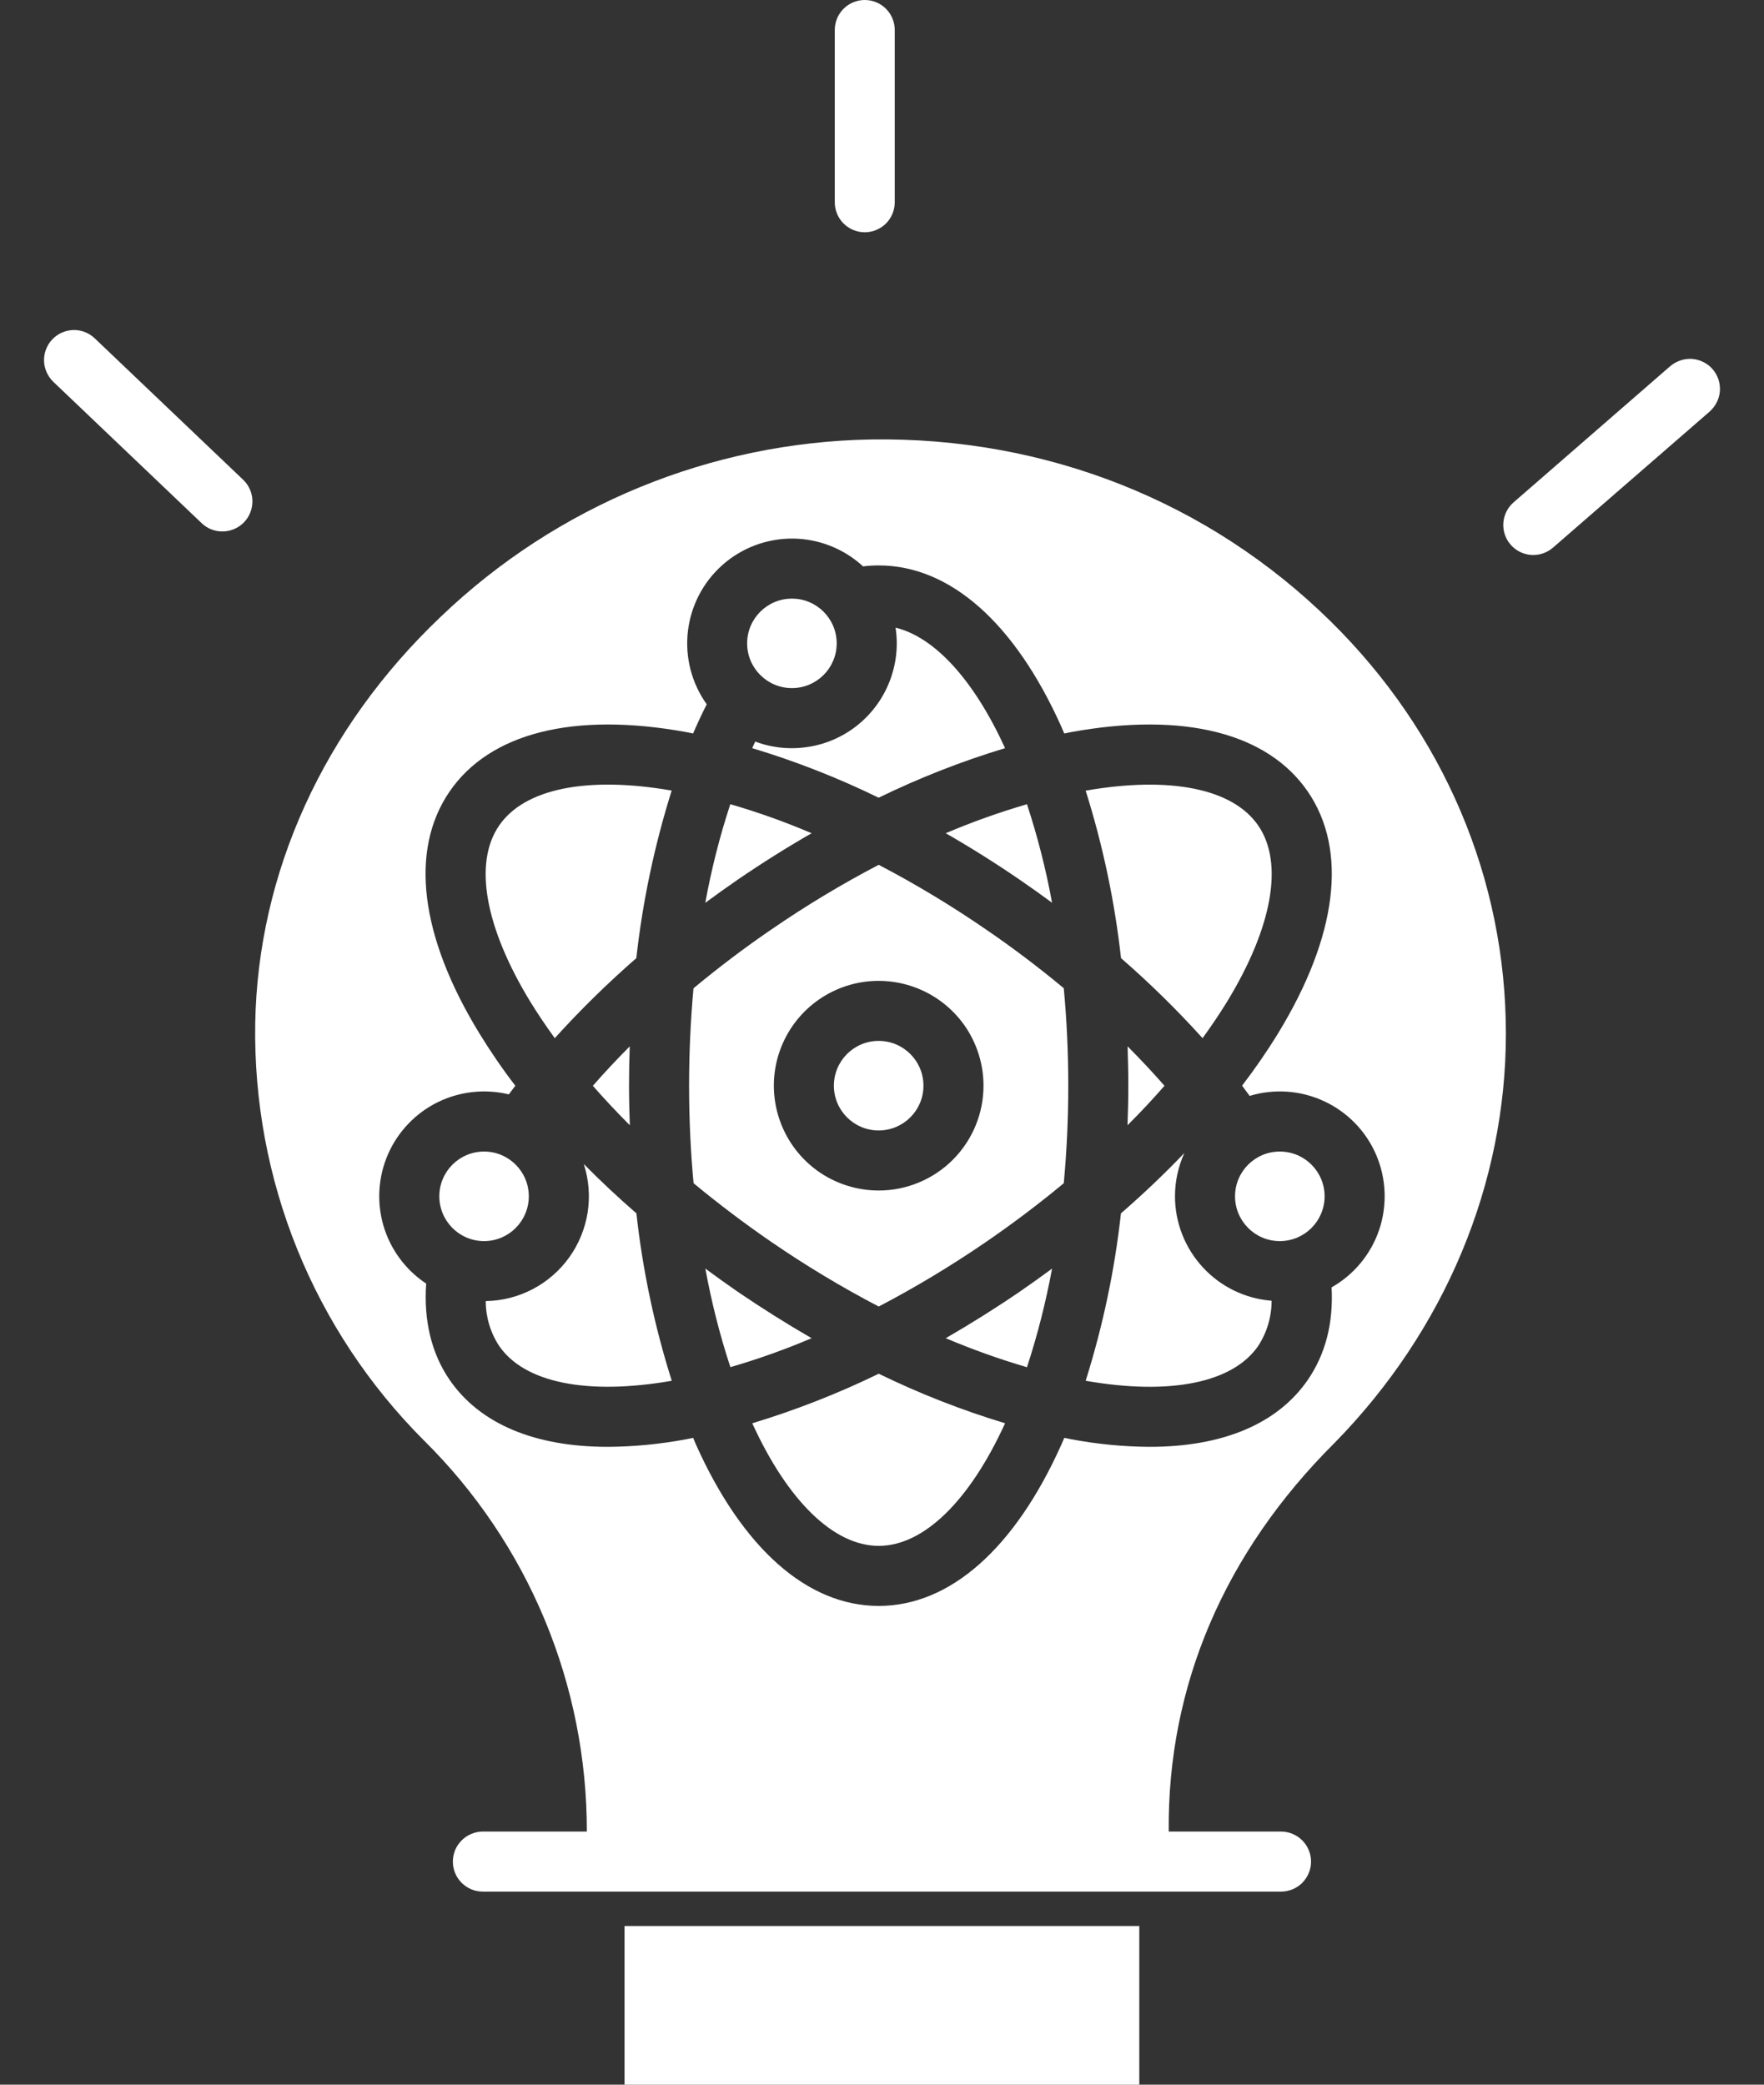
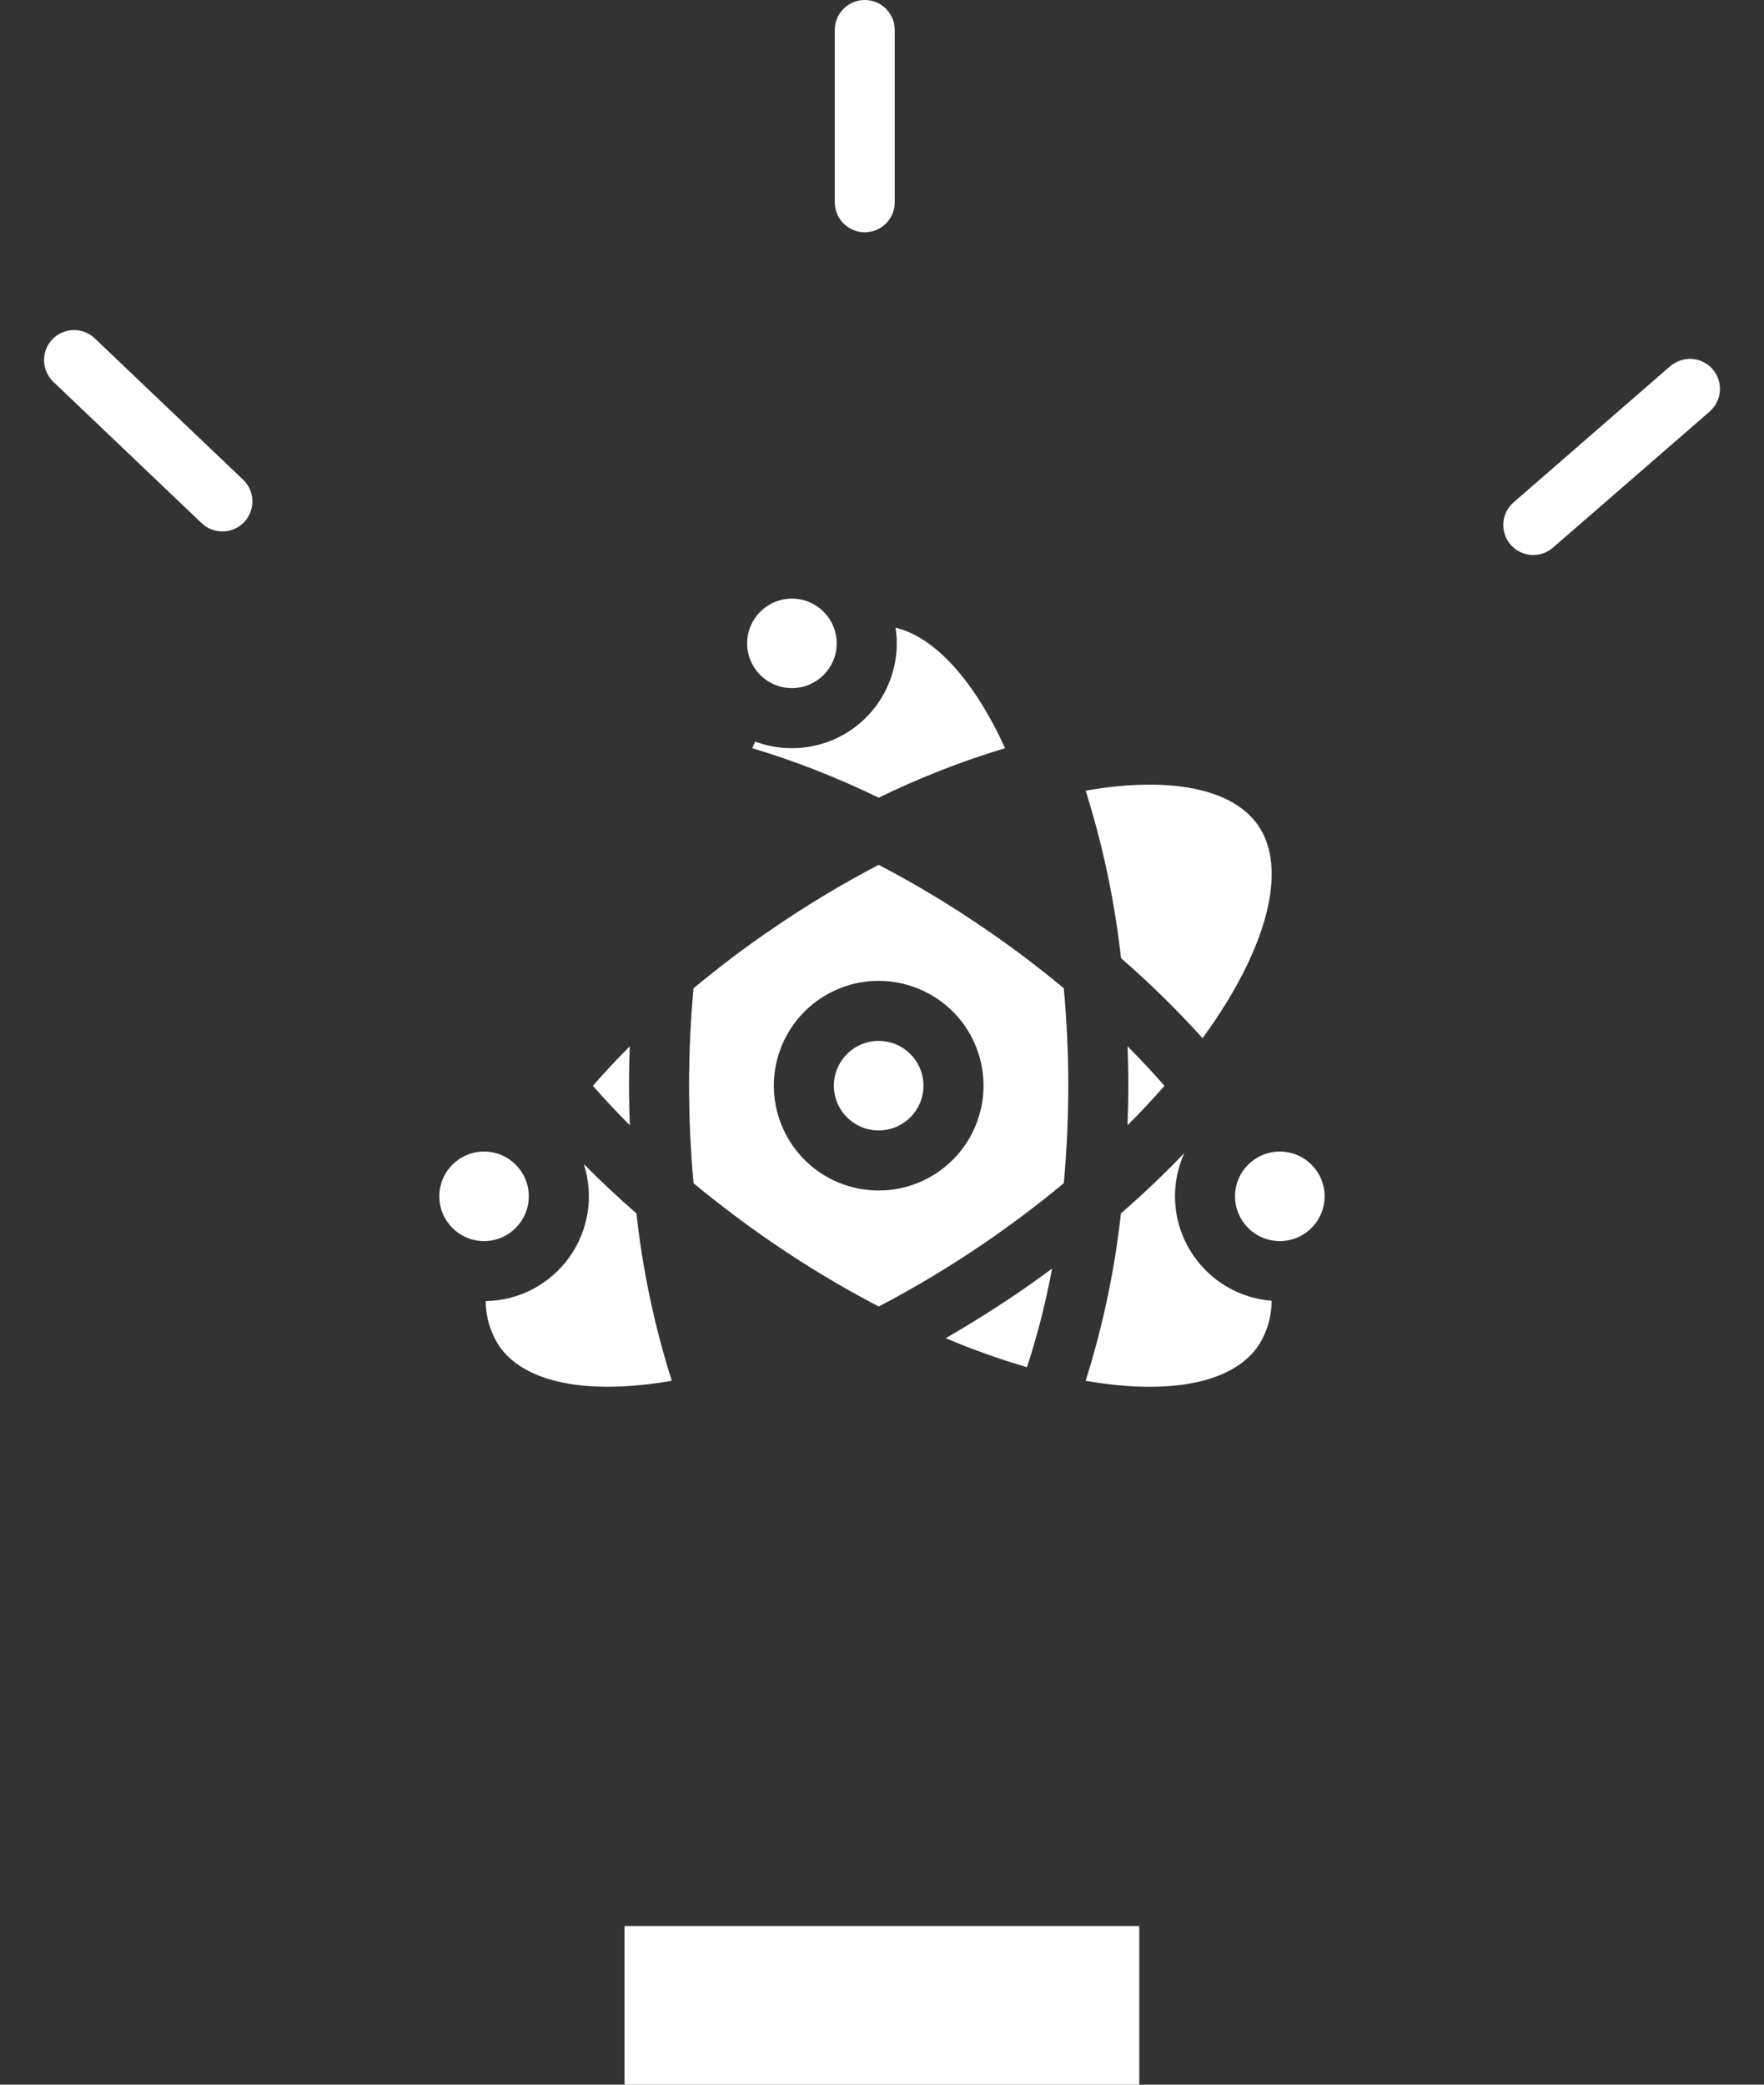
<svg xmlns="http://www.w3.org/2000/svg" width="22" height="26" viewBox="0 0 22 26" fill="none">
  <rect x="0" y="0" width="22" height="26" fill="#333333" stroke="none" />
  <path d="M10.785 2.897C10.884 2.897 10.98 2.857 11.05 2.787C11.12 2.717 11.159 2.621 11.159 2.522V0.375C11.159 0.275 11.12 0.18 11.05 0.11C10.98 0.039 10.884 0 10.785 0C10.686 0 10.59 0.039 10.52 0.11C10.45 0.18 10.411 0.275 10.411 0.375V2.522C10.411 2.621 10.45 2.717 10.52 2.787C10.59 2.857 10.686 2.897 10.785 2.897ZM20.828 4.569L18.875 6.267C18.801 6.332 18.756 6.424 18.749 6.523C18.743 6.622 18.775 6.719 18.84 6.793C18.905 6.868 18.997 6.914 19.095 6.921C19.194 6.928 19.291 6.896 19.366 6.832L21.32 5.135C21.357 5.102 21.388 5.063 21.41 5.019C21.433 4.975 21.446 4.927 21.45 4.878C21.453 4.828 21.447 4.779 21.432 4.732C21.416 4.685 21.391 4.642 21.359 4.604C21.327 4.567 21.287 4.537 21.243 4.515C21.199 4.493 21.15 4.48 21.101 4.476C21.052 4.473 21.002 4.48 20.956 4.496C20.909 4.512 20.866 4.537 20.828 4.569ZM1.182 4.22C1.11 4.151 1.014 4.114 0.915 4.116C0.816 4.119 0.721 4.16 0.653 4.232C0.584 4.304 0.547 4.4 0.549 4.5C0.552 4.599 0.594 4.693 0.665 4.762L2.515 6.525C2.587 6.594 2.683 6.631 2.782 6.628C2.882 6.626 2.976 6.584 3.045 6.512C3.113 6.441 3.15 6.344 3.148 6.245C3.146 6.146 3.104 6.051 3.032 5.983L1.182 4.22ZM9.419 9.249C9.407 9.275 9.394 9.303 9.381 9.331C9.923 9.494 10.45 9.701 10.958 9.949C11.467 9.701 11.994 9.494 12.535 9.331C12.146 8.48 11.659 7.948 11.169 7.828C11.204 8.053 11.178 8.283 11.096 8.495C11.014 8.708 10.878 8.895 10.701 9.039C10.524 9.183 10.313 9.278 10.088 9.314C9.863 9.351 9.633 9.329 9.419 9.249Z" fill="white" />
  <path d="M9.877 8.582C10.185 8.582 10.435 8.332 10.435 8.024C10.435 7.716 10.185 7.466 9.877 7.466C9.568 7.466 9.318 7.716 9.318 8.024C9.318 8.332 9.568 8.582 9.877 8.582Z" fill="white" />
-   <path d="M12.719 10.973C12.855 11.066 12.989 11.162 13.121 11.259C13.045 10.843 12.94 10.432 12.808 10.03C12.464 10.131 12.125 10.251 11.795 10.392C12.11 10.573 12.419 10.767 12.719 10.973ZM9.198 16.109C9.063 16.015 8.929 15.92 8.797 15.822C8.873 16.238 8.977 16.649 9.109 17.051C9.454 16.951 9.792 16.83 10.122 16.69C9.807 16.508 9.499 16.314 9.198 16.109ZM10.122 10.392C9.792 10.251 9.453 10.13 9.108 10.03C8.976 10.432 8.872 10.843 8.796 11.26C8.928 11.162 9.062 11.067 9.198 10.973C9.499 10.767 9.807 10.573 10.122 10.392ZM9.382 17.751C9.826 18.723 10.4 19.28 10.959 19.28C11.518 19.28 12.091 18.723 12.535 17.751C11.994 17.587 11.467 17.381 10.959 17.133C10.45 17.381 9.923 17.587 9.382 17.751ZM6.919 12.948C7.238 12.595 7.578 12.262 7.936 11.95C8.015 11.241 8.163 10.541 8.377 9.86C7.324 9.677 6.541 9.835 6.225 10.296C5.904 10.763 6.047 11.566 6.617 12.499C6.709 12.648 6.81 12.798 6.919 12.948Z" fill="white" />
  <path d="M6.037 15.479C6.345 15.479 6.595 15.229 6.595 14.92C6.595 14.612 6.345 14.362 6.037 14.362C5.729 14.362 5.479 14.612 5.479 14.92C5.479 15.229 5.729 15.479 6.037 15.479Z" fill="white" />
  <path d="M7.789 24.021H14.209V26H7.789V24.021ZM7.394 13.542C7.538 13.707 7.692 13.871 7.855 14.034C7.849 13.87 7.845 13.705 7.845 13.541C7.845 13.376 7.848 13.213 7.854 13.05C7.692 13.213 7.538 13.377 7.394 13.542ZM7.281 14.518C7.344 14.713 7.36 14.919 7.329 15.121C7.297 15.323 7.219 15.515 7.1 15.681C6.981 15.847 6.825 15.983 6.644 16.078C6.463 16.173 6.262 16.224 6.058 16.227C6.058 16.425 6.116 16.62 6.225 16.786C6.541 17.247 7.324 17.404 8.378 17.221C8.163 16.541 8.015 15.842 7.937 15.133C7.706 14.932 7.487 14.727 7.281 14.518ZM14.654 14.92C14.654 14.734 14.694 14.55 14.771 14.38C14.527 14.636 14.262 14.888 13.98 15.133C13.902 15.842 13.754 16.541 13.54 17.221C14.593 17.405 15.376 17.247 15.692 16.786C15.801 16.619 15.859 16.423 15.859 16.223C15.531 16.197 15.225 16.049 15.002 15.807C14.779 15.566 14.654 15.249 14.654 14.92ZM14.523 13.542C14.379 13.377 14.225 13.213 14.063 13.05C14.068 13.213 14.072 13.376 14.072 13.541C14.072 13.706 14.068 13.871 14.062 14.034C14.225 13.872 14.379 13.707 14.523 13.542ZM13.54 9.861C13.754 10.541 13.902 11.241 13.981 11.95C14.34 12.262 14.679 12.595 14.998 12.948C15.107 12.798 15.208 12.648 15.3 12.499C15.87 11.566 16.013 10.763 15.692 10.296C15.376 9.835 14.593 9.677 13.54 9.861ZM11.795 16.69C12.125 16.83 12.464 16.951 12.808 17.052C12.94 16.649 13.044 16.238 13.121 15.822C12.988 15.92 12.854 16.016 12.719 16.109C12.419 16.314 12.11 16.508 11.795 16.69Z" fill="white" />
  <path d="M15.961 15.479C16.27 15.479 16.52 15.229 16.52 14.92C16.52 14.612 16.27 14.362 15.961 14.362C15.653 14.362 15.403 14.612 15.403 14.92C15.403 15.229 15.653 15.479 15.961 15.479Z" fill="white" />
  <path d="M10.958 14.099C11.267 14.099 11.517 13.849 11.517 13.541C11.517 13.232 11.267 12.982 10.958 12.982C10.65 12.982 10.4 13.232 10.4 13.541C10.4 13.849 10.65 14.099 10.958 14.099Z" fill="white" />
  <path d="M12.295 11.591C11.866 11.296 11.42 11.027 10.959 10.786C10.497 11.027 10.051 11.296 9.622 11.591C9.286 11.82 8.962 12.066 8.649 12.326C8.613 12.72 8.594 13.127 8.594 13.54C8.594 13.954 8.613 14.361 8.65 14.757C8.963 15.016 9.287 15.261 9.622 15.491C10.051 15.785 10.497 16.054 10.959 16.295C11.42 16.054 11.866 15.785 12.295 15.491C12.63 15.261 12.955 15.016 13.267 14.757C13.304 14.361 13.323 13.954 13.323 13.54C13.323 13.127 13.304 12.72 13.267 12.325C12.955 12.066 12.631 11.82 12.295 11.591ZM10.959 14.848C10.7 14.848 10.447 14.771 10.232 14.628C10.017 14.484 9.85 14.28 9.751 14.041C9.652 13.802 9.626 13.539 9.676 13.286C9.727 13.032 9.851 12.799 10.034 12.616C10.217 12.433 10.45 12.309 10.704 12.258C10.957 12.208 11.22 12.234 11.459 12.333C11.698 12.432 11.902 12.599 12.046 12.814C12.189 13.029 12.266 13.282 12.266 13.541C12.266 13.887 12.128 14.22 11.883 14.465C11.638 14.71 11.305 14.848 10.959 14.848Z" fill="white" />
-   <path d="M10.867 5.481C8.863 5.515 6.946 6.304 5.499 7.69C4.037 9.078 3.215 10.883 3.183 12.767C3.168 13.729 3.345 14.685 3.706 15.578C4.067 16.47 4.604 17.281 5.284 17.962C5.93 18.6 6.443 19.36 6.792 20.198C7.141 21.036 7.32 21.935 7.319 22.843H6.022C5.973 22.843 5.925 22.853 5.879 22.872C5.834 22.891 5.792 22.918 5.758 22.953C5.723 22.988 5.695 23.029 5.676 23.074C5.658 23.12 5.648 23.169 5.648 23.218C5.648 23.267 5.658 23.316 5.676 23.361C5.695 23.407 5.723 23.448 5.758 23.483C5.792 23.517 5.834 23.545 5.879 23.564C5.925 23.583 5.973 23.592 6.022 23.592H15.976C16.075 23.592 16.171 23.553 16.241 23.483C16.311 23.412 16.351 23.317 16.351 23.218C16.351 23.118 16.311 23.023 16.241 22.953C16.171 22.883 16.075 22.843 15.976 22.843H14.576C14.558 21.024 15.276 19.357 16.645 17.995C18.022 16.59 18.781 14.765 18.781 12.892C18.781 10.967 18.006 9.139 16.597 7.751C15.081 6.257 13.046 5.448 10.867 5.481ZM15.585 13.668C15.893 13.575 16.224 13.599 16.515 13.735C16.807 13.871 17.038 14.11 17.164 14.405C17.29 14.701 17.303 15.033 17.201 15.337C17.098 15.642 16.886 15.898 16.607 16.056C16.631 16.499 16.532 16.886 16.311 17.209C15.933 17.759 15.248 18.045 14.337 18.045C14.01 18.043 13.684 18.011 13.363 17.951C13.333 17.945 13.303 17.939 13.273 17.933C13.261 17.96 13.25 17.989 13.237 18.017C12.656 19.314 11.847 20.029 10.959 20.029C10.071 20.029 9.262 19.314 8.68 18.017C8.668 17.989 8.657 17.96 8.645 17.933C8.615 17.939 8.585 17.945 8.555 17.951C8.234 18.011 7.908 18.043 7.581 18.045C6.67 18.045 5.985 17.759 5.607 17.209C5.381 16.88 5.283 16.469 5.315 16.009C5.059 15.839 4.87 15.584 4.783 15.289C4.696 14.994 4.716 14.678 4.839 14.396C4.962 14.114 5.181 13.885 5.456 13.748C5.732 13.612 6.047 13.577 6.346 13.649C6.372 13.613 6.399 13.577 6.427 13.541C6.266 13.332 6.117 13.114 5.979 12.889C5.237 11.676 5.105 10.605 5.607 9.872C6.109 9.14 7.156 8.876 8.555 9.13C8.584 9.136 8.614 9.142 8.644 9.148C8.698 9.022 8.755 8.901 8.814 8.784C8.626 8.521 8.542 8.197 8.579 7.876C8.616 7.554 8.77 7.258 9.013 7.044C9.255 6.83 9.569 6.714 9.892 6.717C10.216 6.721 10.526 6.845 10.764 7.064C10.828 7.056 10.893 7.052 10.959 7.052C11.847 7.052 12.656 7.767 13.237 9.064C13.249 9.092 13.261 9.12 13.273 9.148C13.303 9.142 13.333 9.136 13.362 9.13C14.761 8.876 15.808 9.14 16.31 9.872C16.812 10.604 16.68 11.676 15.939 12.889C15.801 13.114 15.651 13.331 15.491 13.54C15.523 13.583 15.554 13.625 15.585 13.668H15.585Z" fill="white" />
</svg>